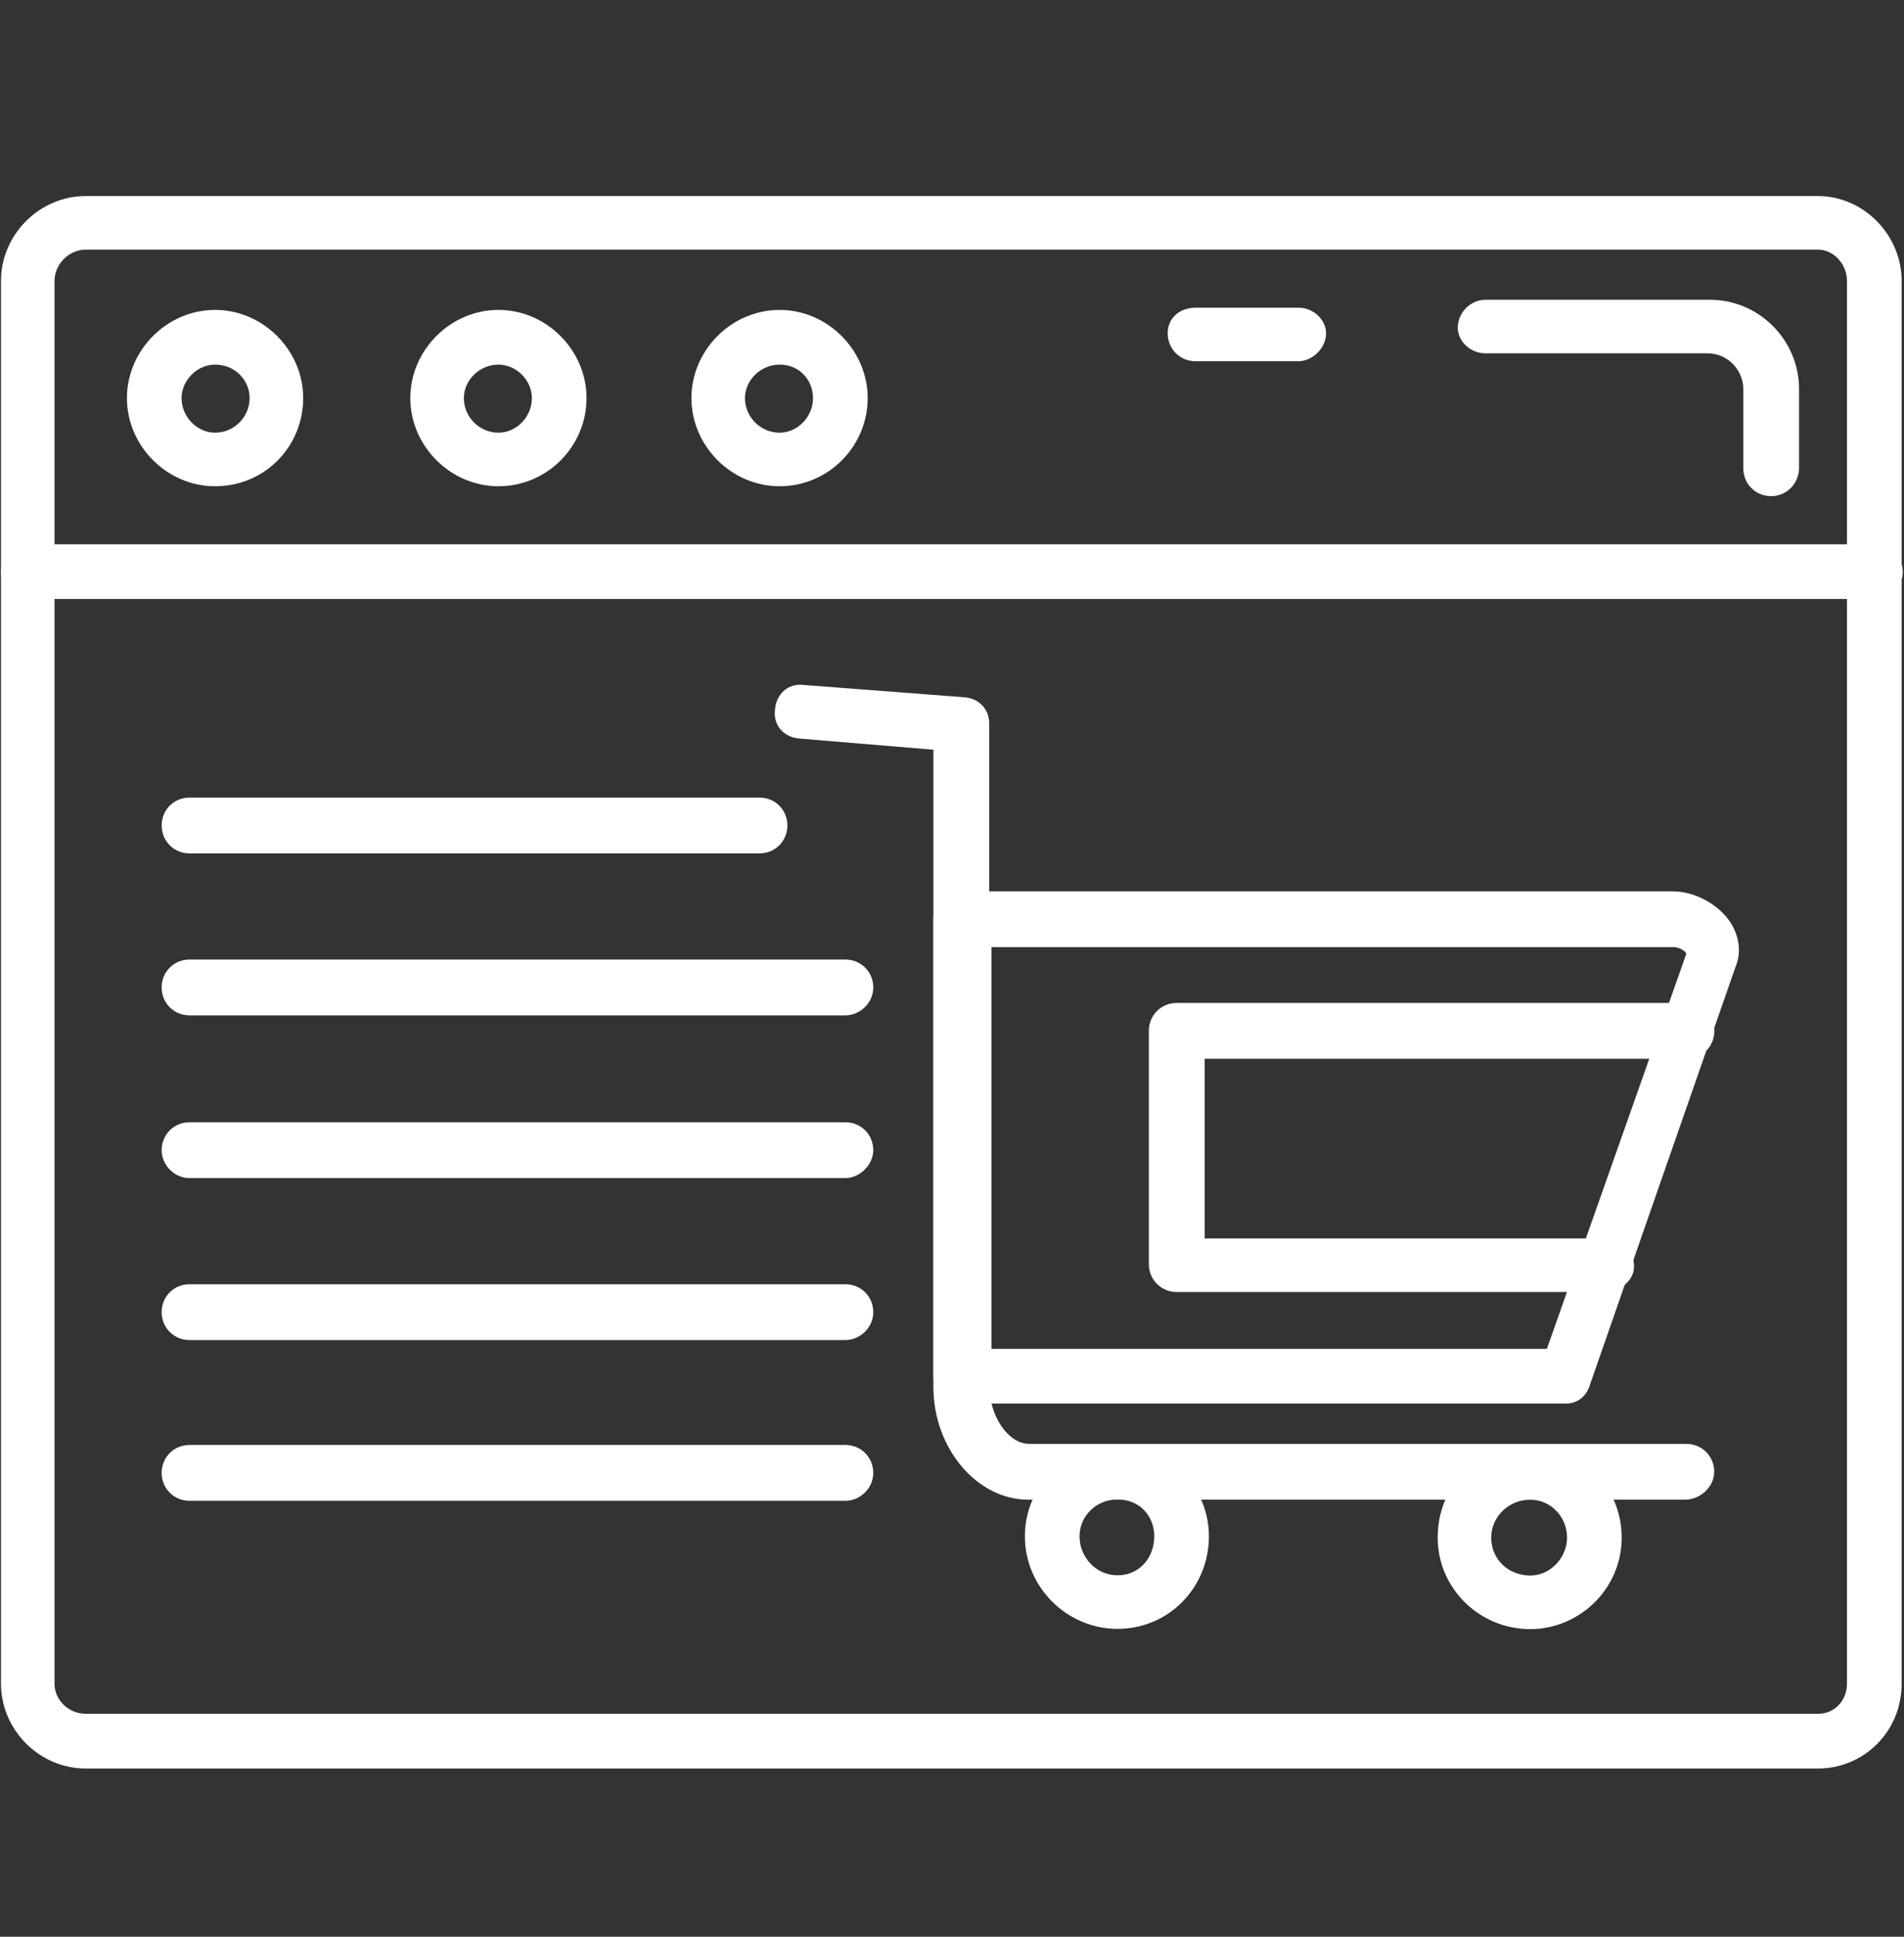
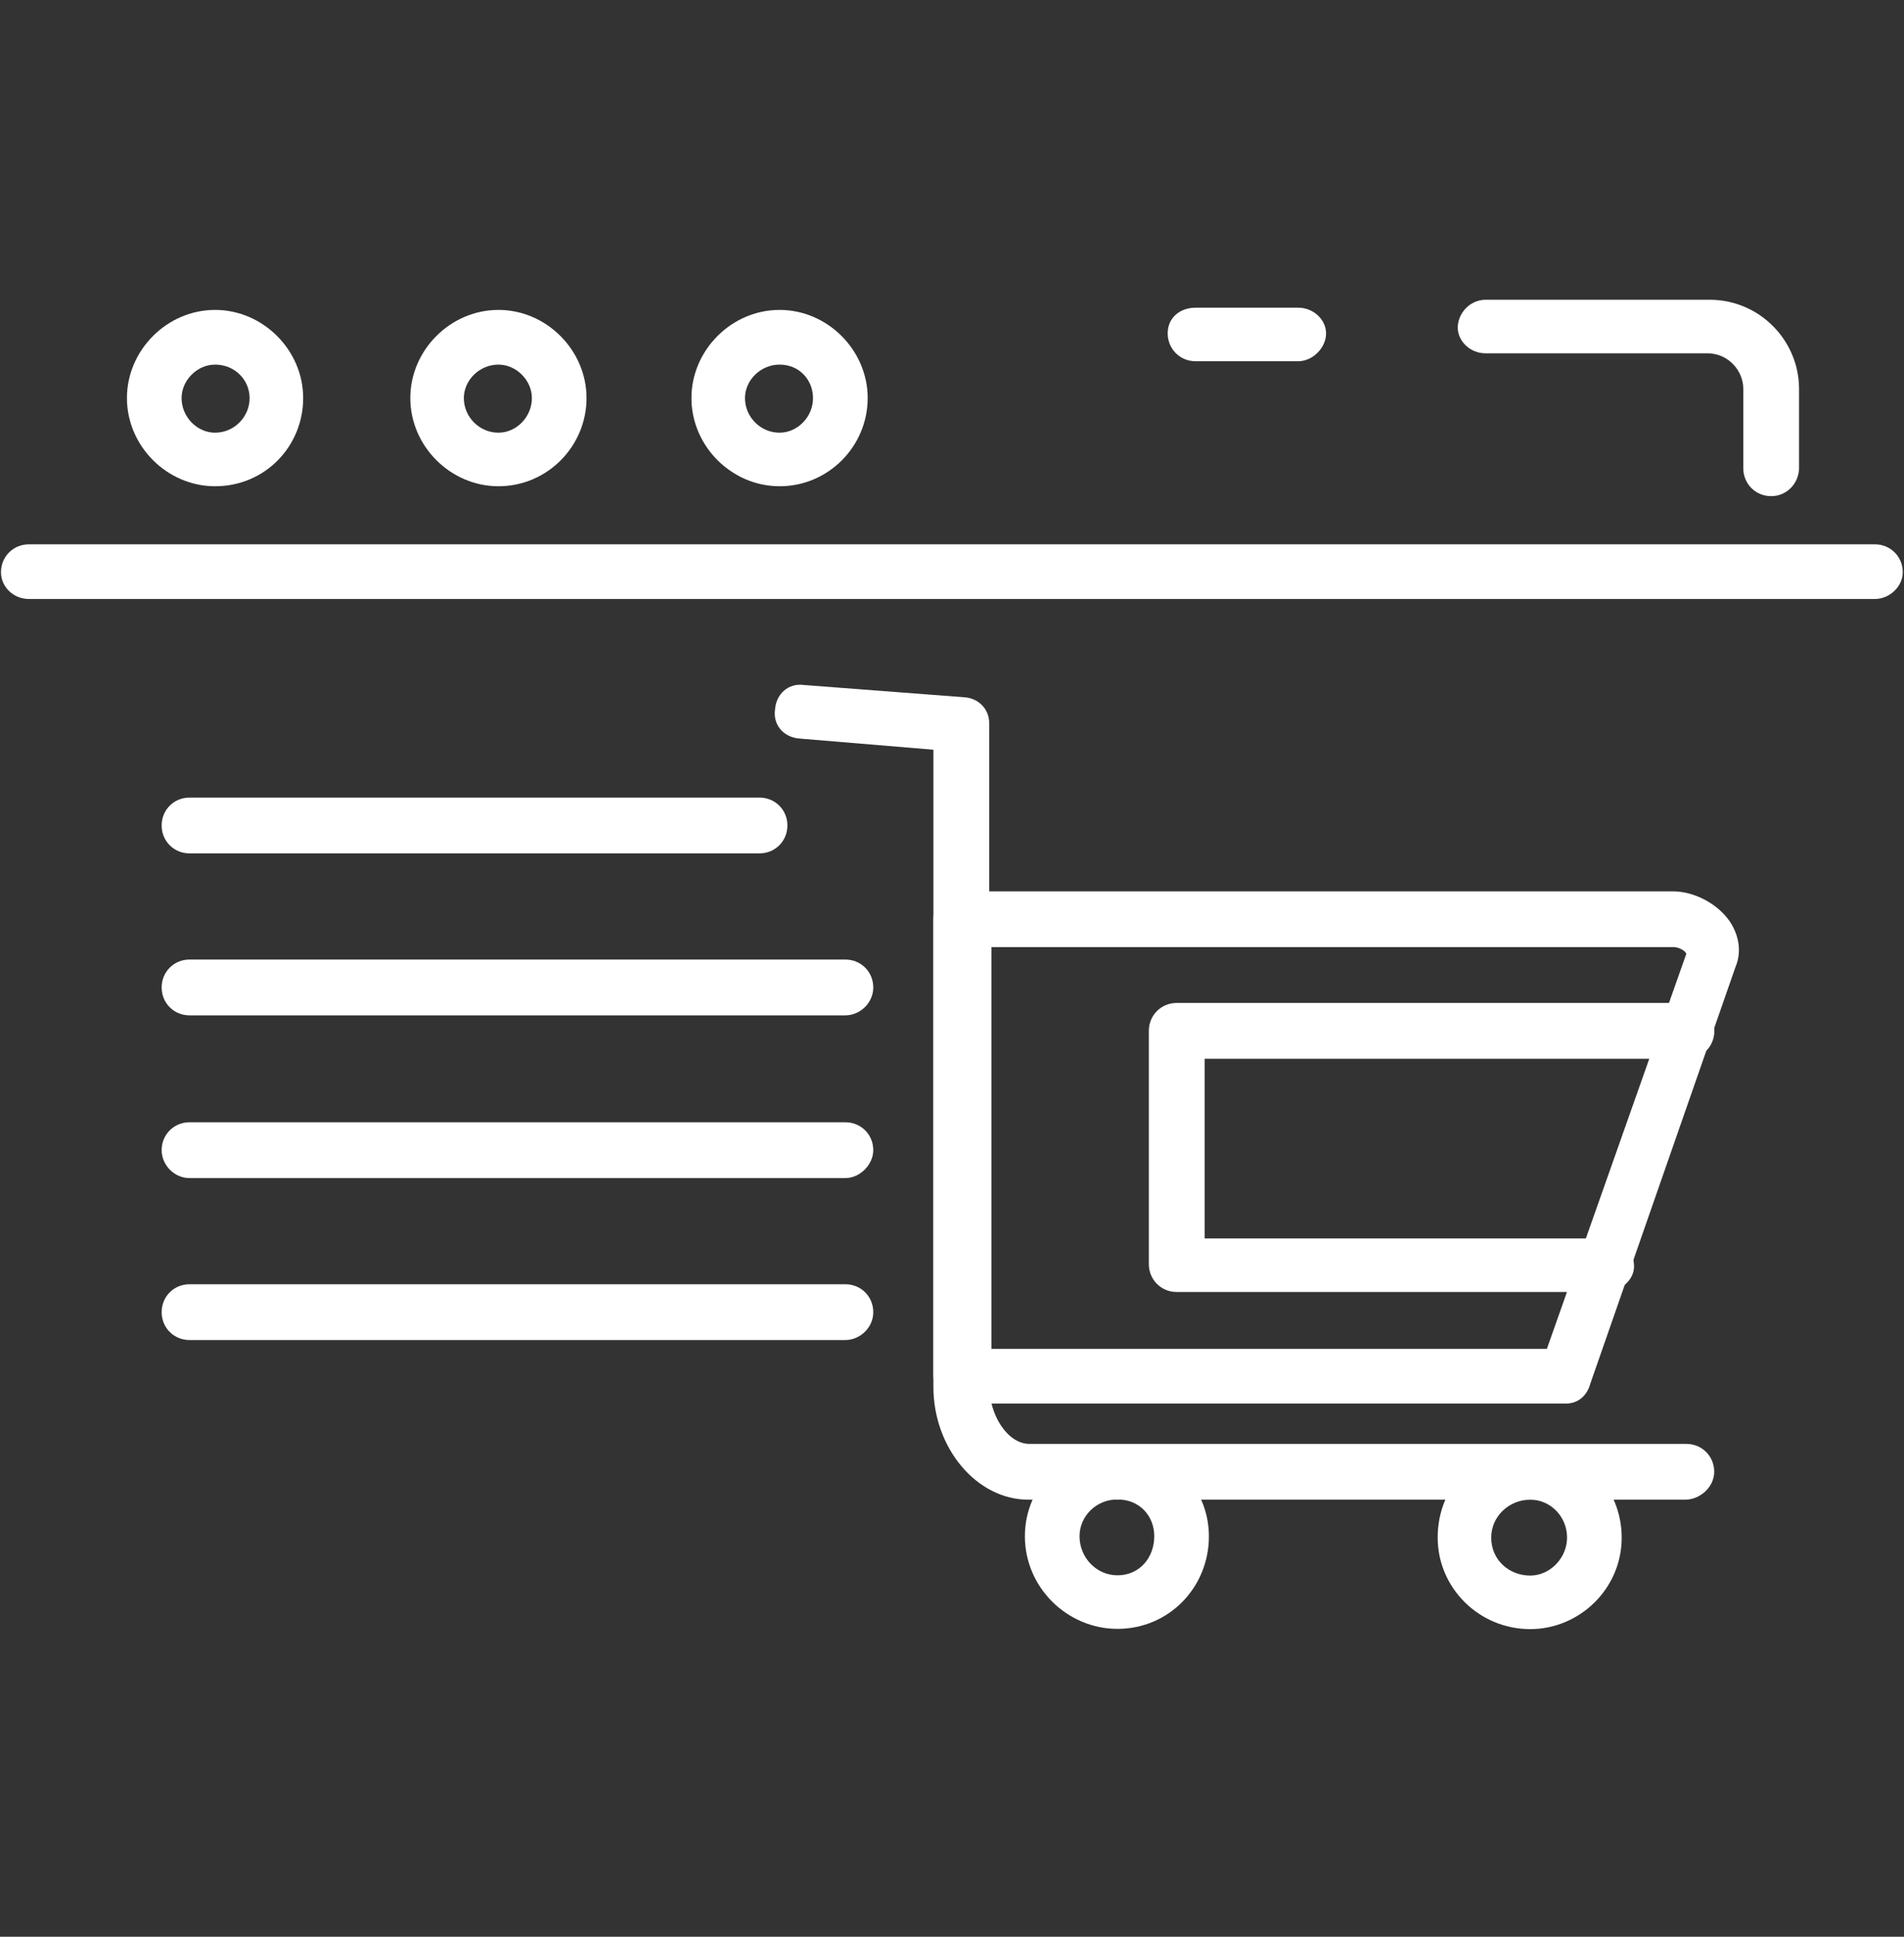
<svg xmlns="http://www.w3.org/2000/svg" width="60" height="61" viewBox="0 0 60 61" fill="none">
  <rect x="0" y="0" width="60" height="61" fill="#333333" stroke="none" />
-   <path fill-rule="evenodd" clip-rule="evenodd" d="M57.29 55.701H2.703C1.226 55.701 0.031 54.471 0.031 53.029V8.847C0.031 7.406 1.226 6.175 2.703 6.175H57.29C58.731 6.175 59.926 7.406 59.926 8.847V53.029C59.926 54.541 58.731 55.701 57.29 55.701ZM2.703 7.862C2.175 7.862 1.718 8.319 1.718 8.847V53.029C1.718 53.557 2.175 53.978 2.703 53.978H57.29C57.817 53.978 58.203 53.557 58.203 53.029V8.847C58.203 8.319 57.782 7.862 57.29 7.862H2.703Z" fill="white" />
  <path fill-rule="evenodd" clip-rule="evenodd" d="M59.082 18.866H0.91C0.418 18.866 0.031 18.48 0.031 18.023C0.031 17.531 0.418 17.144 0.91 17.144H59.082C59.574 17.144 59.961 17.531 59.961 18.023C59.961 18.48 59.539 18.866 59.082 18.866Z" fill="white" />
  <path fill-rule="evenodd" clip-rule="evenodd" d="M6.777 15.315C5.265 15.315 4 14.05 4 12.538C4 11.027 5.265 9.761 6.777 9.761C8.288 9.761 9.554 11.027 9.554 12.538C9.554 14.05 8.359 15.315 6.777 15.315ZM6.777 11.484C6.214 11.484 5.722 11.976 5.722 12.538C5.722 13.136 6.214 13.628 6.777 13.628C7.374 13.628 7.866 13.136 7.866 12.538C7.866 11.976 7.409 11.484 6.777 11.484Z" fill="white" />
  <path fill-rule="evenodd" clip-rule="evenodd" d="M15.707 15.315C14.195 15.315 12.93 14.05 12.93 12.538C12.93 11.027 14.195 9.761 15.707 9.761C17.218 9.761 18.483 11.027 18.483 12.538C18.483 14.05 17.253 15.315 15.707 15.315ZM15.707 11.484C15.109 11.484 14.617 11.976 14.617 12.538C14.617 13.136 15.109 13.628 15.707 13.628C16.269 13.628 16.761 13.136 16.761 12.538C16.761 11.976 16.269 11.484 15.707 11.484Z" fill="white" />
  <path fill-rule="evenodd" clip-rule="evenodd" d="M24.566 15.315C23.054 15.315 21.789 14.05 21.789 12.538C21.789 11.027 23.054 9.761 24.566 9.761C26.077 9.761 27.343 11.027 27.343 12.538C27.343 14.05 26.112 15.315 24.566 15.315ZM24.566 11.484C23.968 11.484 23.476 11.976 23.476 12.538C23.476 13.136 23.968 13.628 24.566 13.628C25.128 13.628 25.62 13.136 25.62 12.538C25.62 11.976 25.199 11.484 24.566 11.484Z" fill="white" />
  <path fill-rule="evenodd" clip-rule="evenodd" d="M55.815 15.627C55.322 15.627 54.936 15.241 54.936 14.748V12.253C54.936 11.655 54.444 11.128 53.811 11.128H46.816C46.324 11.128 45.938 10.741 45.938 10.32C45.938 9.863 46.324 9.441 46.816 9.441H53.881C55.428 9.441 56.693 10.706 56.693 12.253V14.784C56.658 15.276 56.271 15.627 55.815 15.627Z" fill="white" />
  <path fill-rule="evenodd" clip-rule="evenodd" d="M40.909 11.378H37.676C37.184 11.378 36.797 10.991 36.797 10.499C36.797 10.007 37.184 9.691 37.676 9.691H40.909C41.401 9.691 41.788 10.078 41.788 10.499C41.788 10.956 41.366 11.378 40.909 11.378Z" fill="white" />
  <path fill-rule="evenodd" clip-rule="evenodd" d="M53.105 47.234H32.402C30.785 47.234 29.414 45.617 29.414 43.684V23.613L25.196 23.262C24.704 23.227 24.353 22.84 24.423 22.348C24.458 21.856 24.845 21.505 25.337 21.575L30.398 21.962C30.855 21.997 31.172 22.348 31.172 22.77V43.614C31.172 44.598 31.769 45.477 32.437 45.477H53.14C53.632 45.477 54.019 45.863 54.019 46.355C54.019 46.847 53.562 47.234 53.105 47.234Z" fill="white" />
  <path fill-rule="evenodd" clip-rule="evenodd" d="M49.344 44.207H30.293C29.801 44.207 29.414 43.821 29.414 43.329V28.953C29.414 28.46 29.801 28.074 30.293 28.074H52.718C53.386 28.074 54.124 28.46 54.511 29.023C54.792 29.445 54.897 29.972 54.687 30.464L50.117 43.575C50.012 43.961 49.73 44.207 49.344 44.207ZM31.172 42.485H48.746L53.14 30.042C53.105 29.937 52.894 29.831 52.753 29.831H31.242V42.485H31.172Z" fill="white" />
  <path fill-rule="evenodd" clip-rule="evenodd" d="M50.579 40.693H37.082C36.59 40.693 36.203 40.306 36.203 39.814V32.468C36.203 31.976 36.59 31.589 37.082 31.589H53.145C53.637 31.589 54.024 31.976 54.024 32.468C54.024 32.96 53.637 33.347 53.18 33.347H37.961V39.006H50.614C51.106 39.006 51.493 39.392 51.493 39.885C51.493 40.342 51.036 40.693 50.579 40.693Z" fill="white" />
  <path fill-rule="evenodd" clip-rule="evenodd" d="M35.214 51.303C33.633 51.303 32.297 50.002 32.297 48.386C32.297 46.769 33.633 45.503 35.214 45.503C36.831 45.503 38.096 46.839 38.096 48.386C38.096 50.002 36.831 51.303 35.214 51.303ZM35.214 47.226C34.546 47.226 34.019 47.753 34.019 48.386C34.019 49.053 34.546 49.616 35.214 49.616C35.917 49.616 36.374 49.053 36.374 48.386C36.374 47.753 35.917 47.226 35.214 47.226Z" fill="white" />
  <path fill-rule="evenodd" clip-rule="evenodd" d="M48.222 51.311C46.605 51.311 45.305 50.01 45.305 48.429C45.305 46.777 46.57 45.511 48.222 45.511C49.839 45.511 51.104 46.847 51.104 48.429C51.104 50.045 49.769 51.311 48.222 51.311ZM48.222 47.234C47.554 47.234 46.992 47.761 46.992 48.429C46.992 49.132 47.554 49.624 48.222 49.624C48.855 49.624 49.382 49.061 49.382 48.429C49.382 47.761 48.855 47.234 48.222 47.234Z" fill="white" />
  <path fill-rule="evenodd" clip-rule="evenodd" d="M23.934 26.878H5.972C5.48 26.878 5.094 26.491 5.094 25.999C5.094 25.507 5.48 25.121 5.972 25.121H23.934C24.426 25.121 24.813 25.507 24.813 25.999C24.813 26.491 24.426 26.878 23.934 26.878Z" fill="white" />
  <path fill-rule="evenodd" clip-rule="evenodd" d="M26.64 31.98H5.972C5.48 31.98 5.094 31.593 5.094 31.101C5.094 30.609 5.48 30.222 5.972 30.222H26.64C27.132 30.222 27.519 30.609 27.519 31.101C27.519 31.593 27.097 31.98 26.64 31.98Z" fill="white" />
  <path fill-rule="evenodd" clip-rule="evenodd" d="M26.64 37.105H5.972C5.48 37.105 5.094 36.683 5.094 36.226C5.094 35.734 5.48 35.347 5.972 35.347H26.64C27.132 35.347 27.519 35.734 27.519 36.226C27.519 36.683 27.097 37.105 26.64 37.105Z" fill="white" />
  <path fill-rule="evenodd" clip-rule="evenodd" d="M26.64 42.206H5.972C5.48 42.206 5.094 41.82 5.094 41.328C5.094 40.835 5.48 40.449 5.972 40.449H26.64C27.132 40.449 27.519 40.835 27.519 41.328C27.519 41.82 27.097 42.206 26.64 42.206Z" fill="white" />
-   <path fill-rule="evenodd" clip-rule="evenodd" d="M26.64 47.269H5.972C5.48 47.269 5.094 46.882 5.094 46.39C5.094 45.898 5.48 45.511 5.972 45.511H26.64C27.132 45.511 27.519 45.898 27.519 46.39C27.519 46.882 27.097 47.269 26.64 47.269Z" fill="white" />
</svg>